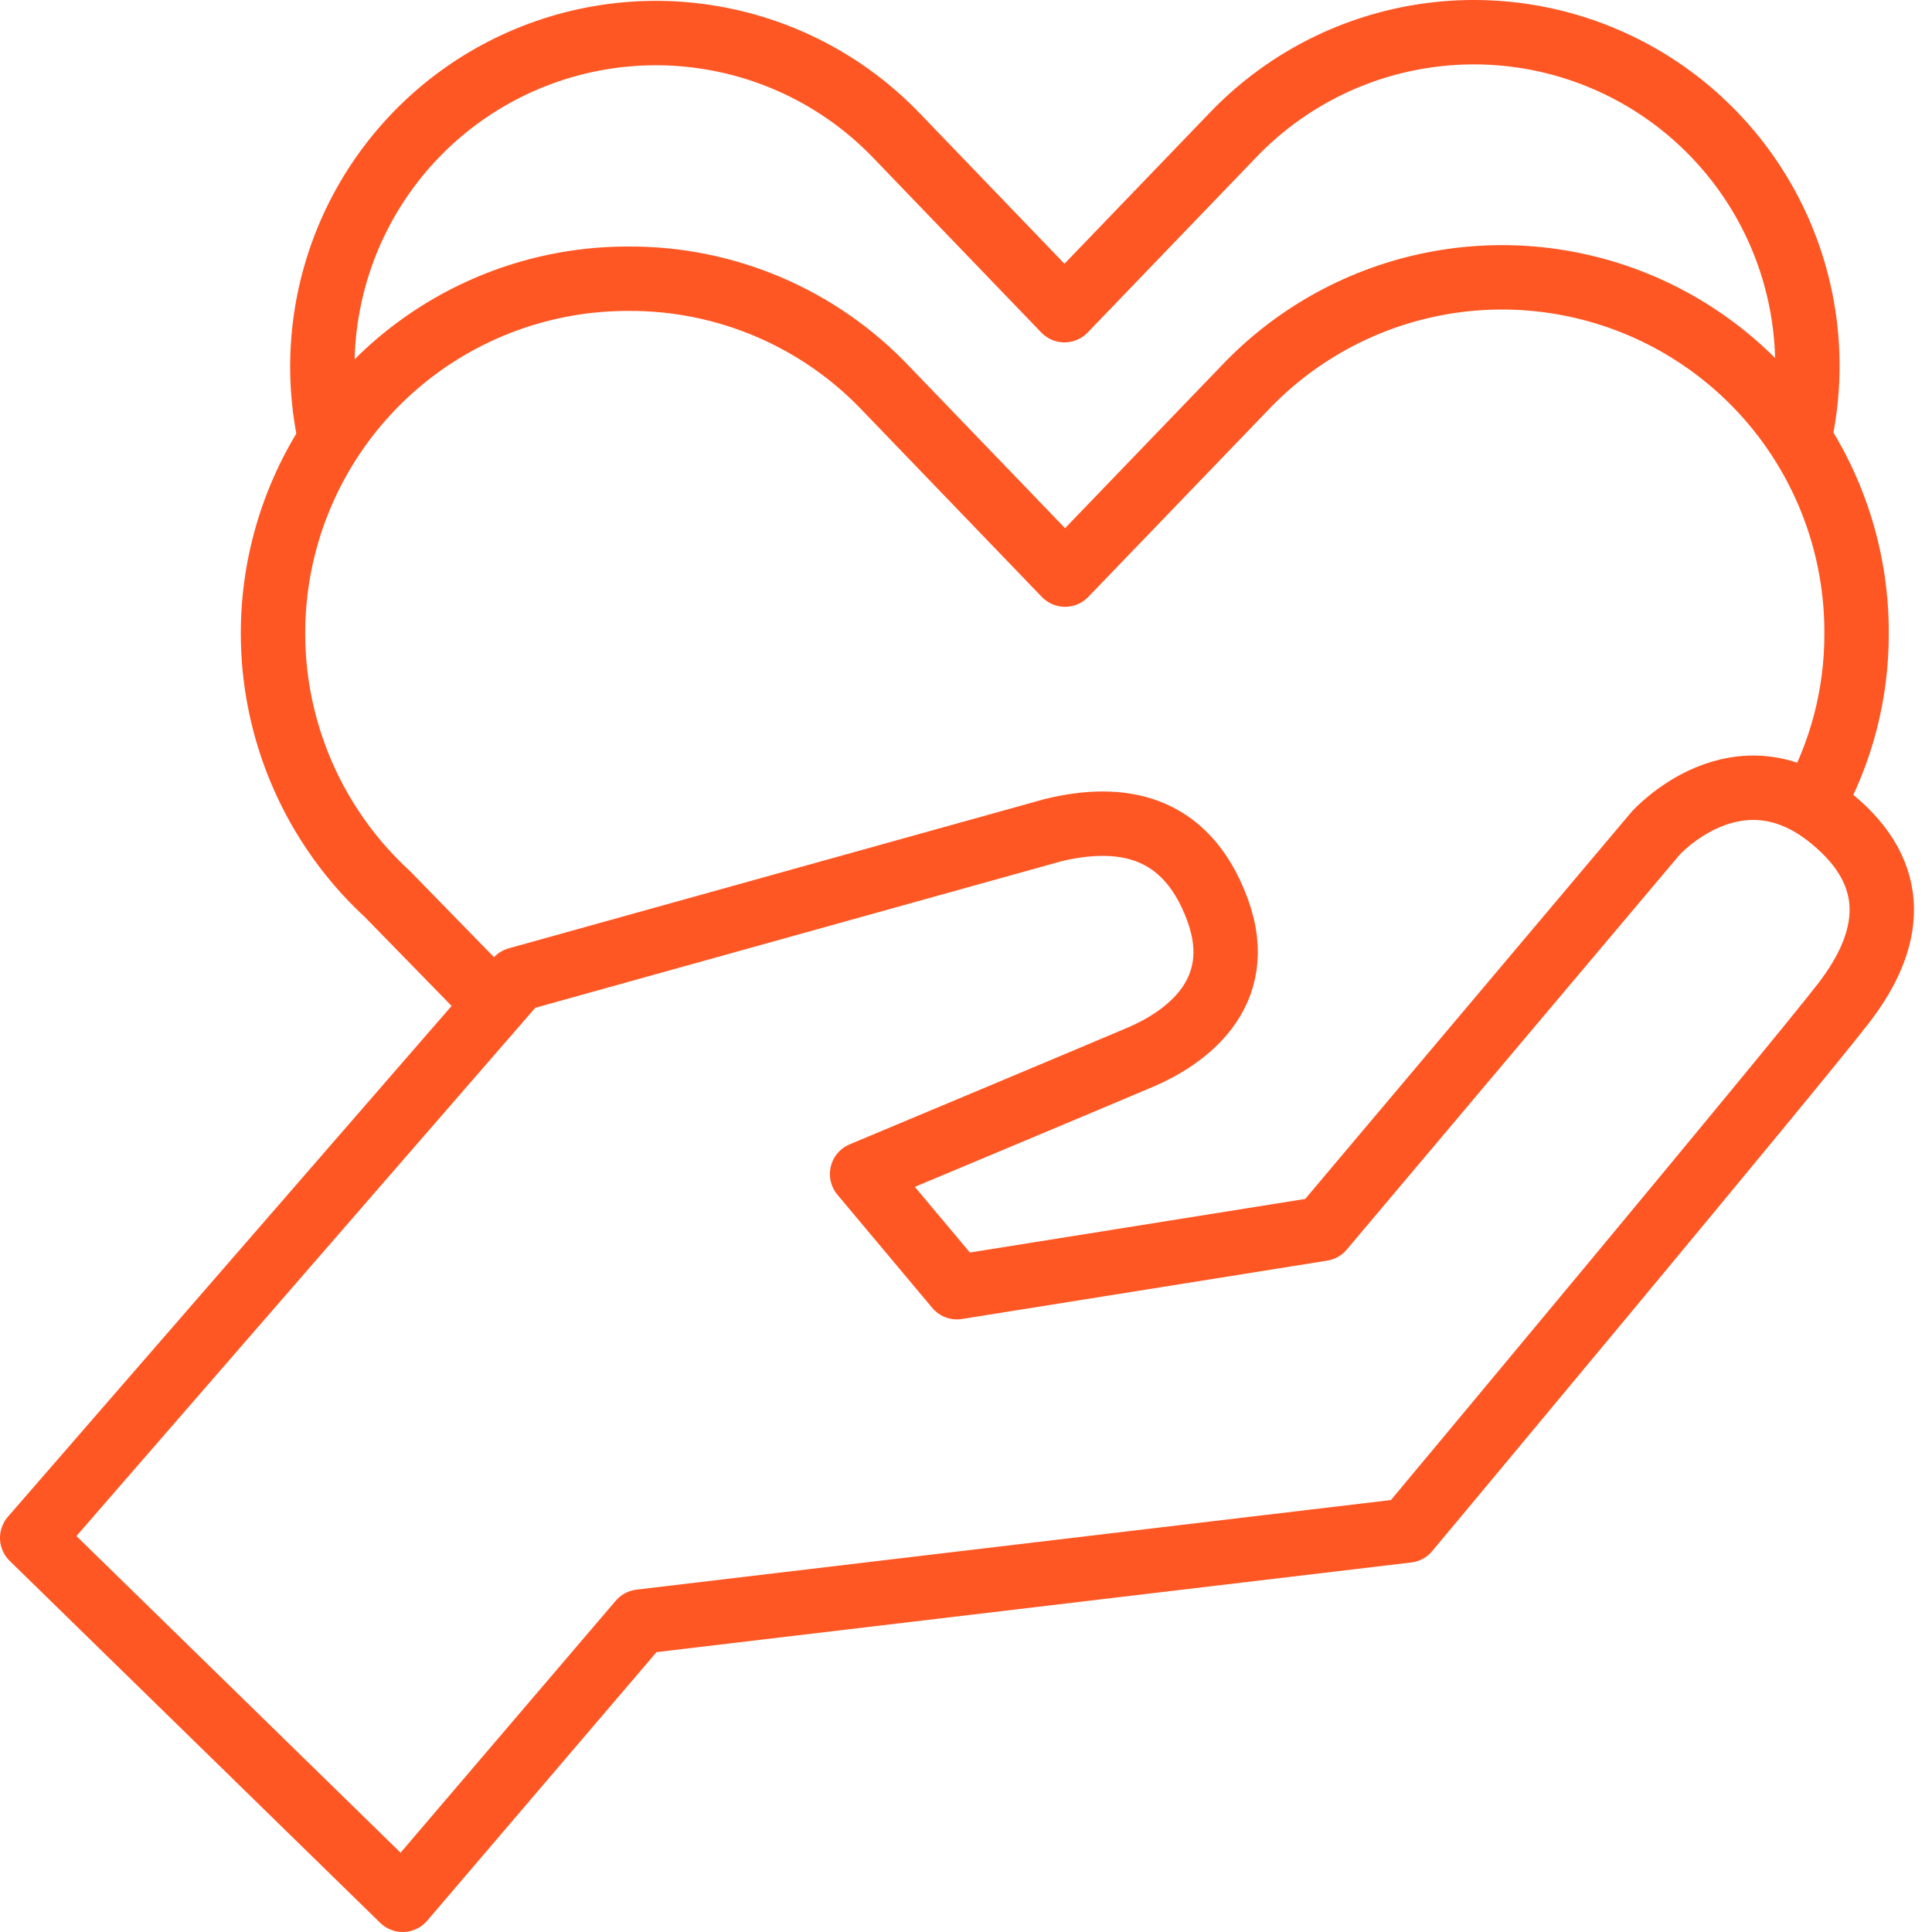
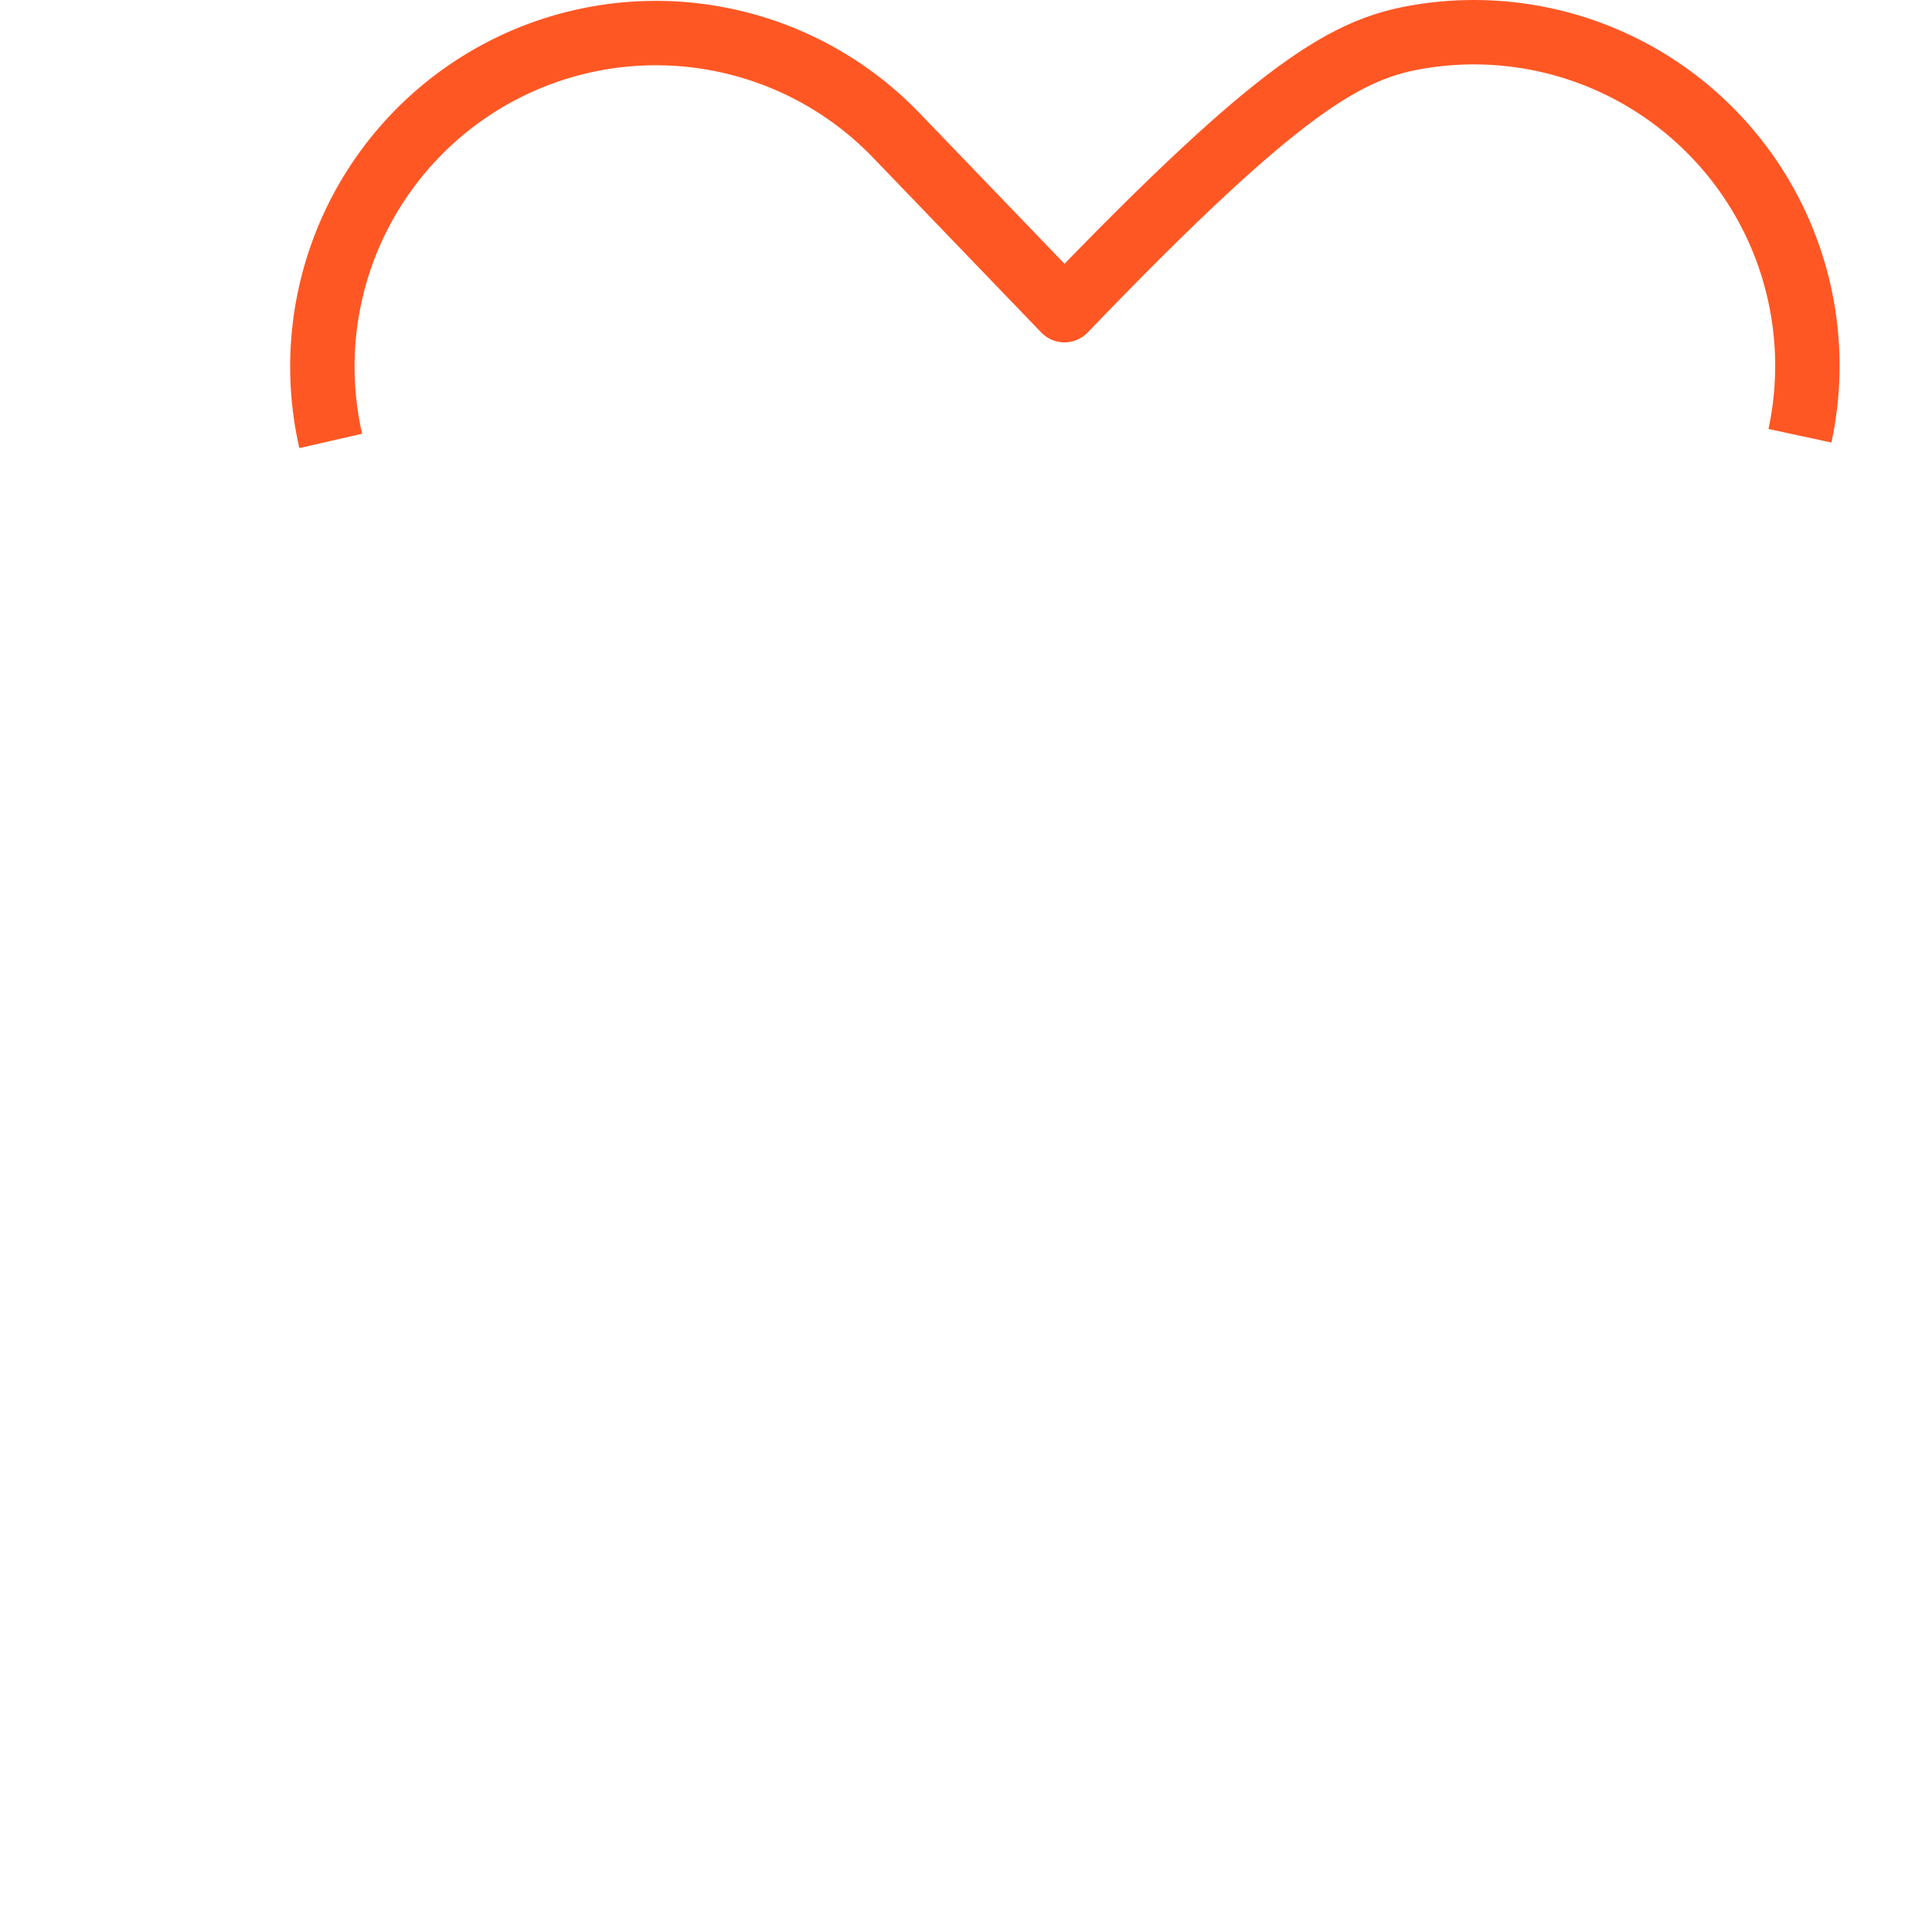
<svg xmlns="http://www.w3.org/2000/svg" width="60" height="60" viewBox="0 0 60 60" fill="none">
-   <path d="M10.271 13.693C9.767 11.485 10 9.173 10.934 7.11C11.869 5.047 13.454 3.347 15.447 2.271C17.44 1.195 19.731 0.801 21.968 1.151C24.206 1.5 26.267 2.573 27.837 4.206L33.058 9.633L38.279 4.206C39.837 2.574 41.885 1.495 44.112 1.134C46.339 0.772 48.623 1.148 50.617 2.203C52.611 3.259 54.206 4.937 55.16 6.981C56.113 9.026 56.373 11.327 55.899 13.533" stroke="#FF5724" stroke-width="2" stroke-miterlimit="10" stroke-linejoin="round" />
-   <path d="M15.382 31.199L12.033 27.768C10.4 26.265 9.259 24.302 8.76 22.139C8.261 19.976 8.428 17.712 9.239 15.646C10.049 13.579 11.466 11.806 13.302 10.558C15.139 9.311 17.309 8.648 19.529 8.656C21.023 8.649 22.502 8.949 23.876 9.536C25.25 10.123 26.488 10.985 27.516 12.069L33.076 17.845L38.636 12.069C40.153 10.461 42.118 9.347 44.276 8.871C46.434 8.395 48.685 8.58 50.737 9.401C52.789 10.222 54.546 11.641 55.78 13.475C57.014 15.308 57.668 17.47 57.657 19.68C57.662 21.538 57.188 23.366 56.28 24.988" stroke="#FF5724" stroke-width="2" stroke-miterlimit="10" stroke-linejoin="round" />
-   <path d="M1 47.76L16.066 30.415L32.718 25.777C34.769 25.286 36.82 25.575 37.806 28.24C38.792 30.906 36.714 32.277 35.425 32.828C34.278 33.319 26.773 36.461 26.773 36.461L29.718 39.975L41.059 38.163L51.417 25.878C51.417 25.878 53.968 23.029 56.877 25.419C59.037 27.18 58.753 29.199 57.276 31.126C55.799 33.053 43.71 47.531 43.71 47.531L19.883 50.361L12.506 59L1 47.76Z" stroke="#FF5724" stroke-width="2" stroke-miterlimit="10" stroke-linejoin="round" />
+   <path d="M10.271 13.693C9.767 11.485 10 9.173 10.934 7.11C11.869 5.047 13.454 3.347 15.447 2.271C17.44 1.195 19.731 0.801 21.968 1.151C24.206 1.5 26.267 2.573 27.837 4.206L33.058 9.633C39.837 2.574 41.885 1.495 44.112 1.134C46.339 0.772 48.623 1.148 50.617 2.203C52.611 3.259 54.206 4.937 55.16 6.981C56.113 9.026 56.373 11.327 55.899 13.533" stroke="#FF5724" stroke-width="2" stroke-miterlimit="10" stroke-linejoin="round" />
</svg>